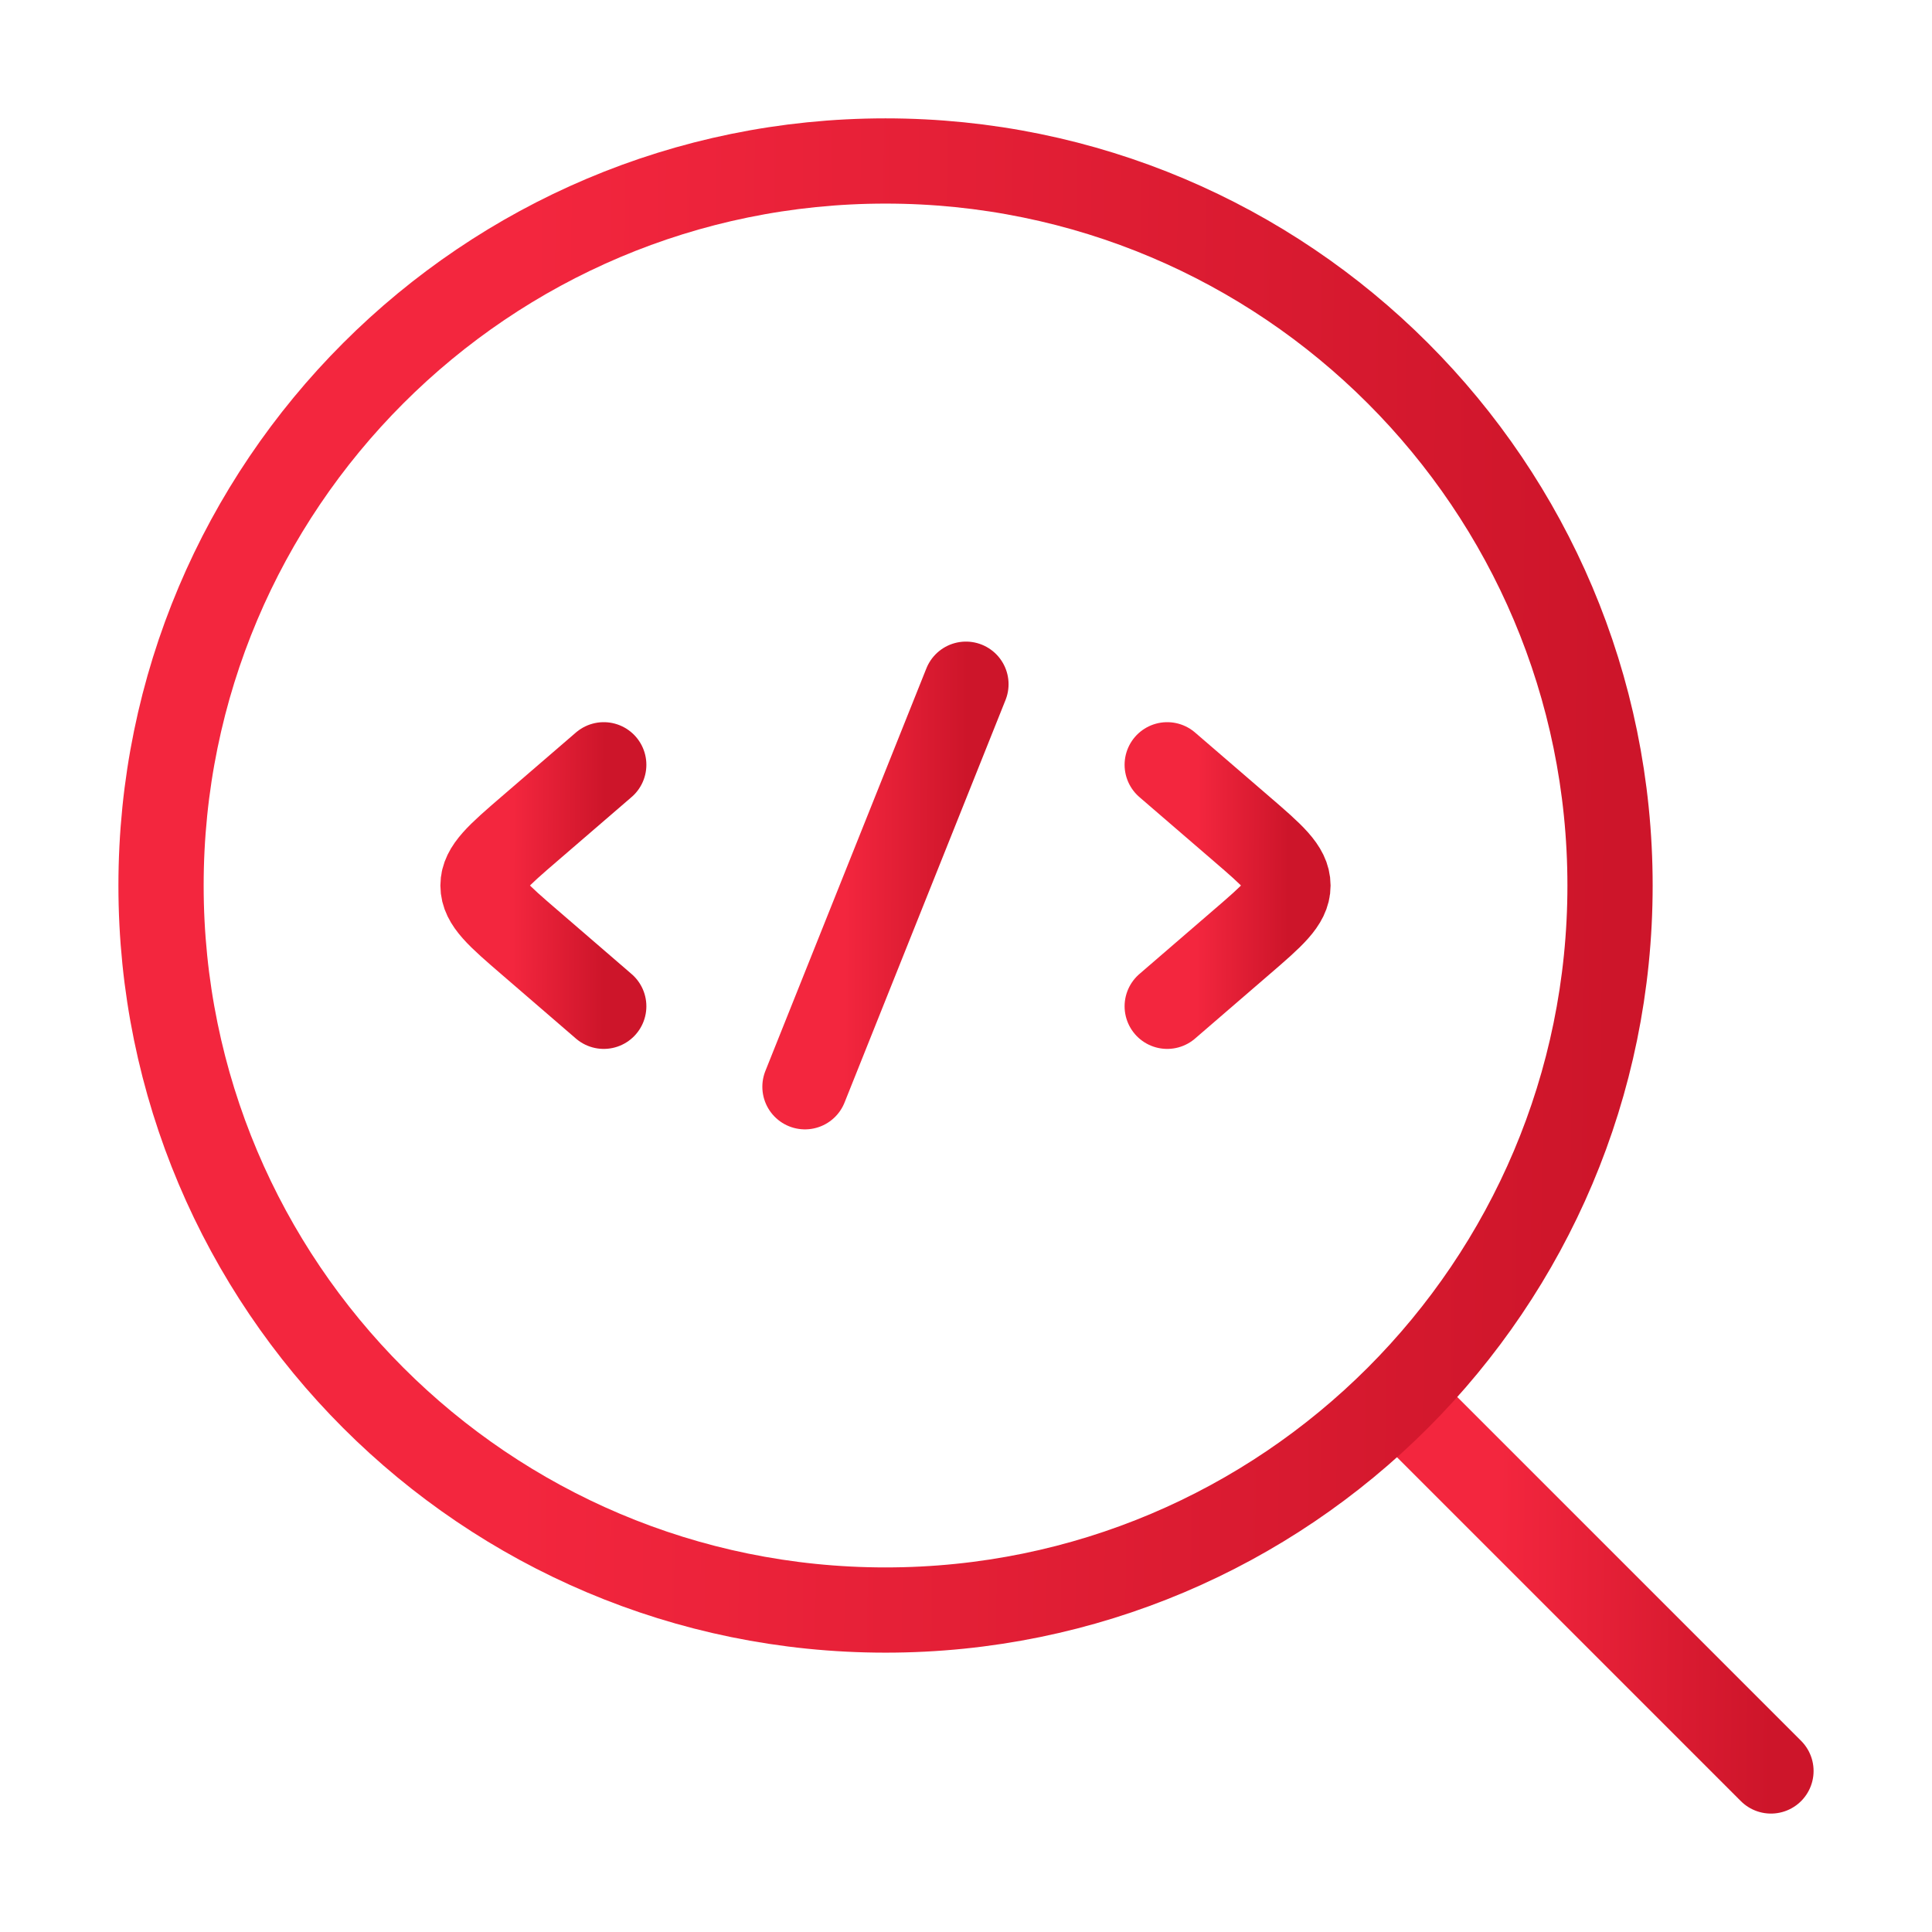
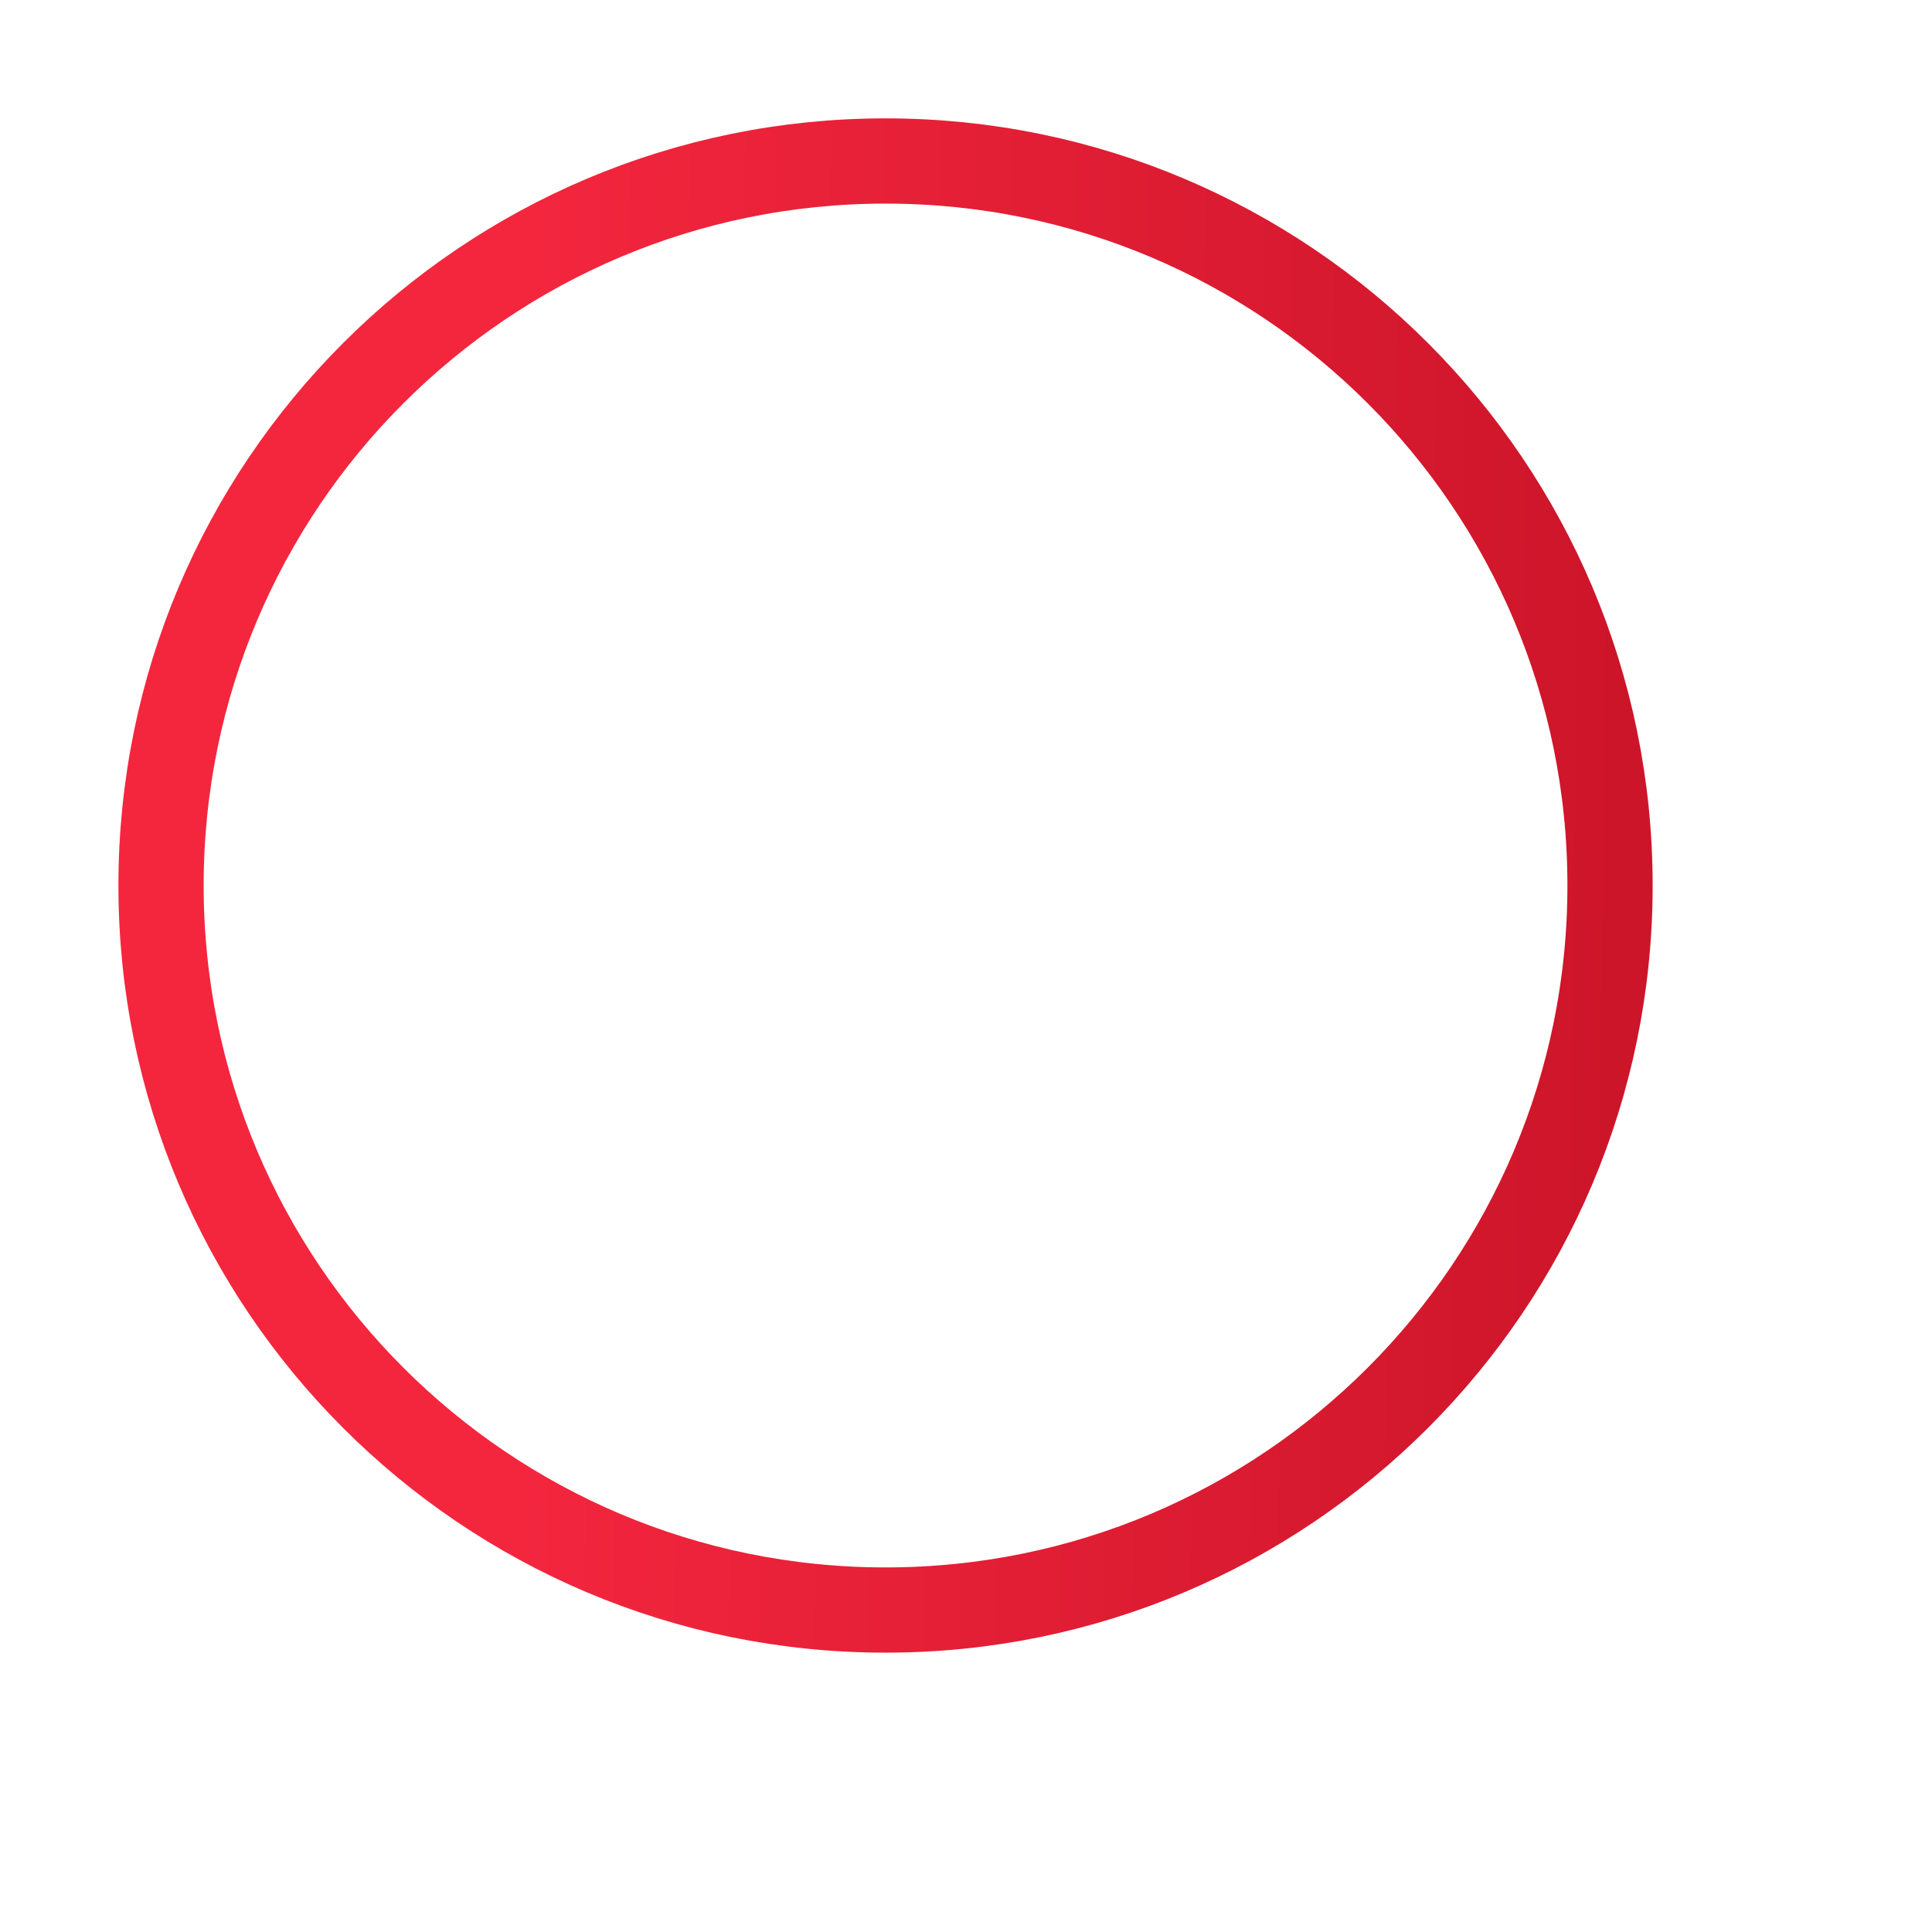
<svg xmlns="http://www.w3.org/2000/svg" width="34" height="34" viewBox="0 0 34 34" fill="none">
-   <path d="M24.791 24.791L31.166 31.166" stroke="url(#paint0_linear_2952_7152)" stroke-width="1.5" stroke-linecap="round" stroke-linejoin="round" />
  <path d="M28.334 15.584C28.334 8.542 22.626 2.833 15.584 2.833C8.542 2.833 2.834 8.542 2.834 15.584C2.834 22.625 8.542 28.334 15.584 28.334C22.626 28.334 28.334 22.625 28.334 15.584Z" stroke="url(#paint1_linear_2952_7152)" stroke-width="1.5" stroke-linejoin="round" />
-   <path d="M20.541 13.459L21.844 14.582C22.392 15.054 22.666 15.29 22.666 15.584C22.666 15.877 22.392 16.113 21.844 16.585L20.541 17.709" stroke="url(#paint2_linear_2952_7152)" stroke-width="1.5" stroke-linecap="round" stroke-linejoin="round" />
-   <path d="M10.625 13.459L9.322 14.582C8.774 15.054 8.5 15.29 8.5 15.584C8.5 15.877 8.774 16.113 9.322 16.585L10.625 17.709" stroke="url(#paint3_linear_2952_7152)" stroke-width="1.5" stroke-linecap="round" stroke-linejoin="round" />
-   <path d="M16.999 12.041L14.166 19.125" stroke="url(#paint4_linear_2952_7152)" stroke-width="1.5" stroke-linecap="round" stroke-linejoin="round" />
  <defs>
    <linearGradient id="paint0_linear_2952_7152" x1="26.369" y1="28.412" x2="31.191" y2="28.466" gradientUnits="userSpaceOnUse">
      <stop stop-color="#F3263E" />
      <stop offset="1" stop-color="#CD152A" />
    </linearGradient>
    <linearGradient id="paint1_linear_2952_7152" x1="9.146" y1="17.314" x2="28.435" y2="17.531" gradientUnits="userSpaceOnUse">
      <stop stop-color="#F3263E" />
      <stop offset="1" stop-color="#CD152A" />
    </linearGradient>
    <linearGradient id="paint2_linear_2952_7152" x1="21.067" y1="15.872" x2="22.675" y2="15.881" gradientUnits="userSpaceOnUse">
      <stop stop-color="#F3263E" />
      <stop offset="1" stop-color="#CD152A" />
    </linearGradient>
    <linearGradient id="paint3_linear_2952_7152" x1="9.026" y1="15.872" x2="10.634" y2="15.881" gradientUnits="userSpaceOnUse">
      <stop stop-color="#F3263E" />
      <stop offset="1" stop-color="#CD152A" />
    </linearGradient>
    <linearGradient id="paint4_linear_2952_7152" x1="14.867" y1="16.064" x2="17.011" y2="16.073" gradientUnits="userSpaceOnUse">
      <stop stop-color="#F3263E" />
      <stop offset="1" stop-color="#CD152A" />
    </linearGradient>
  </defs>
</svg>